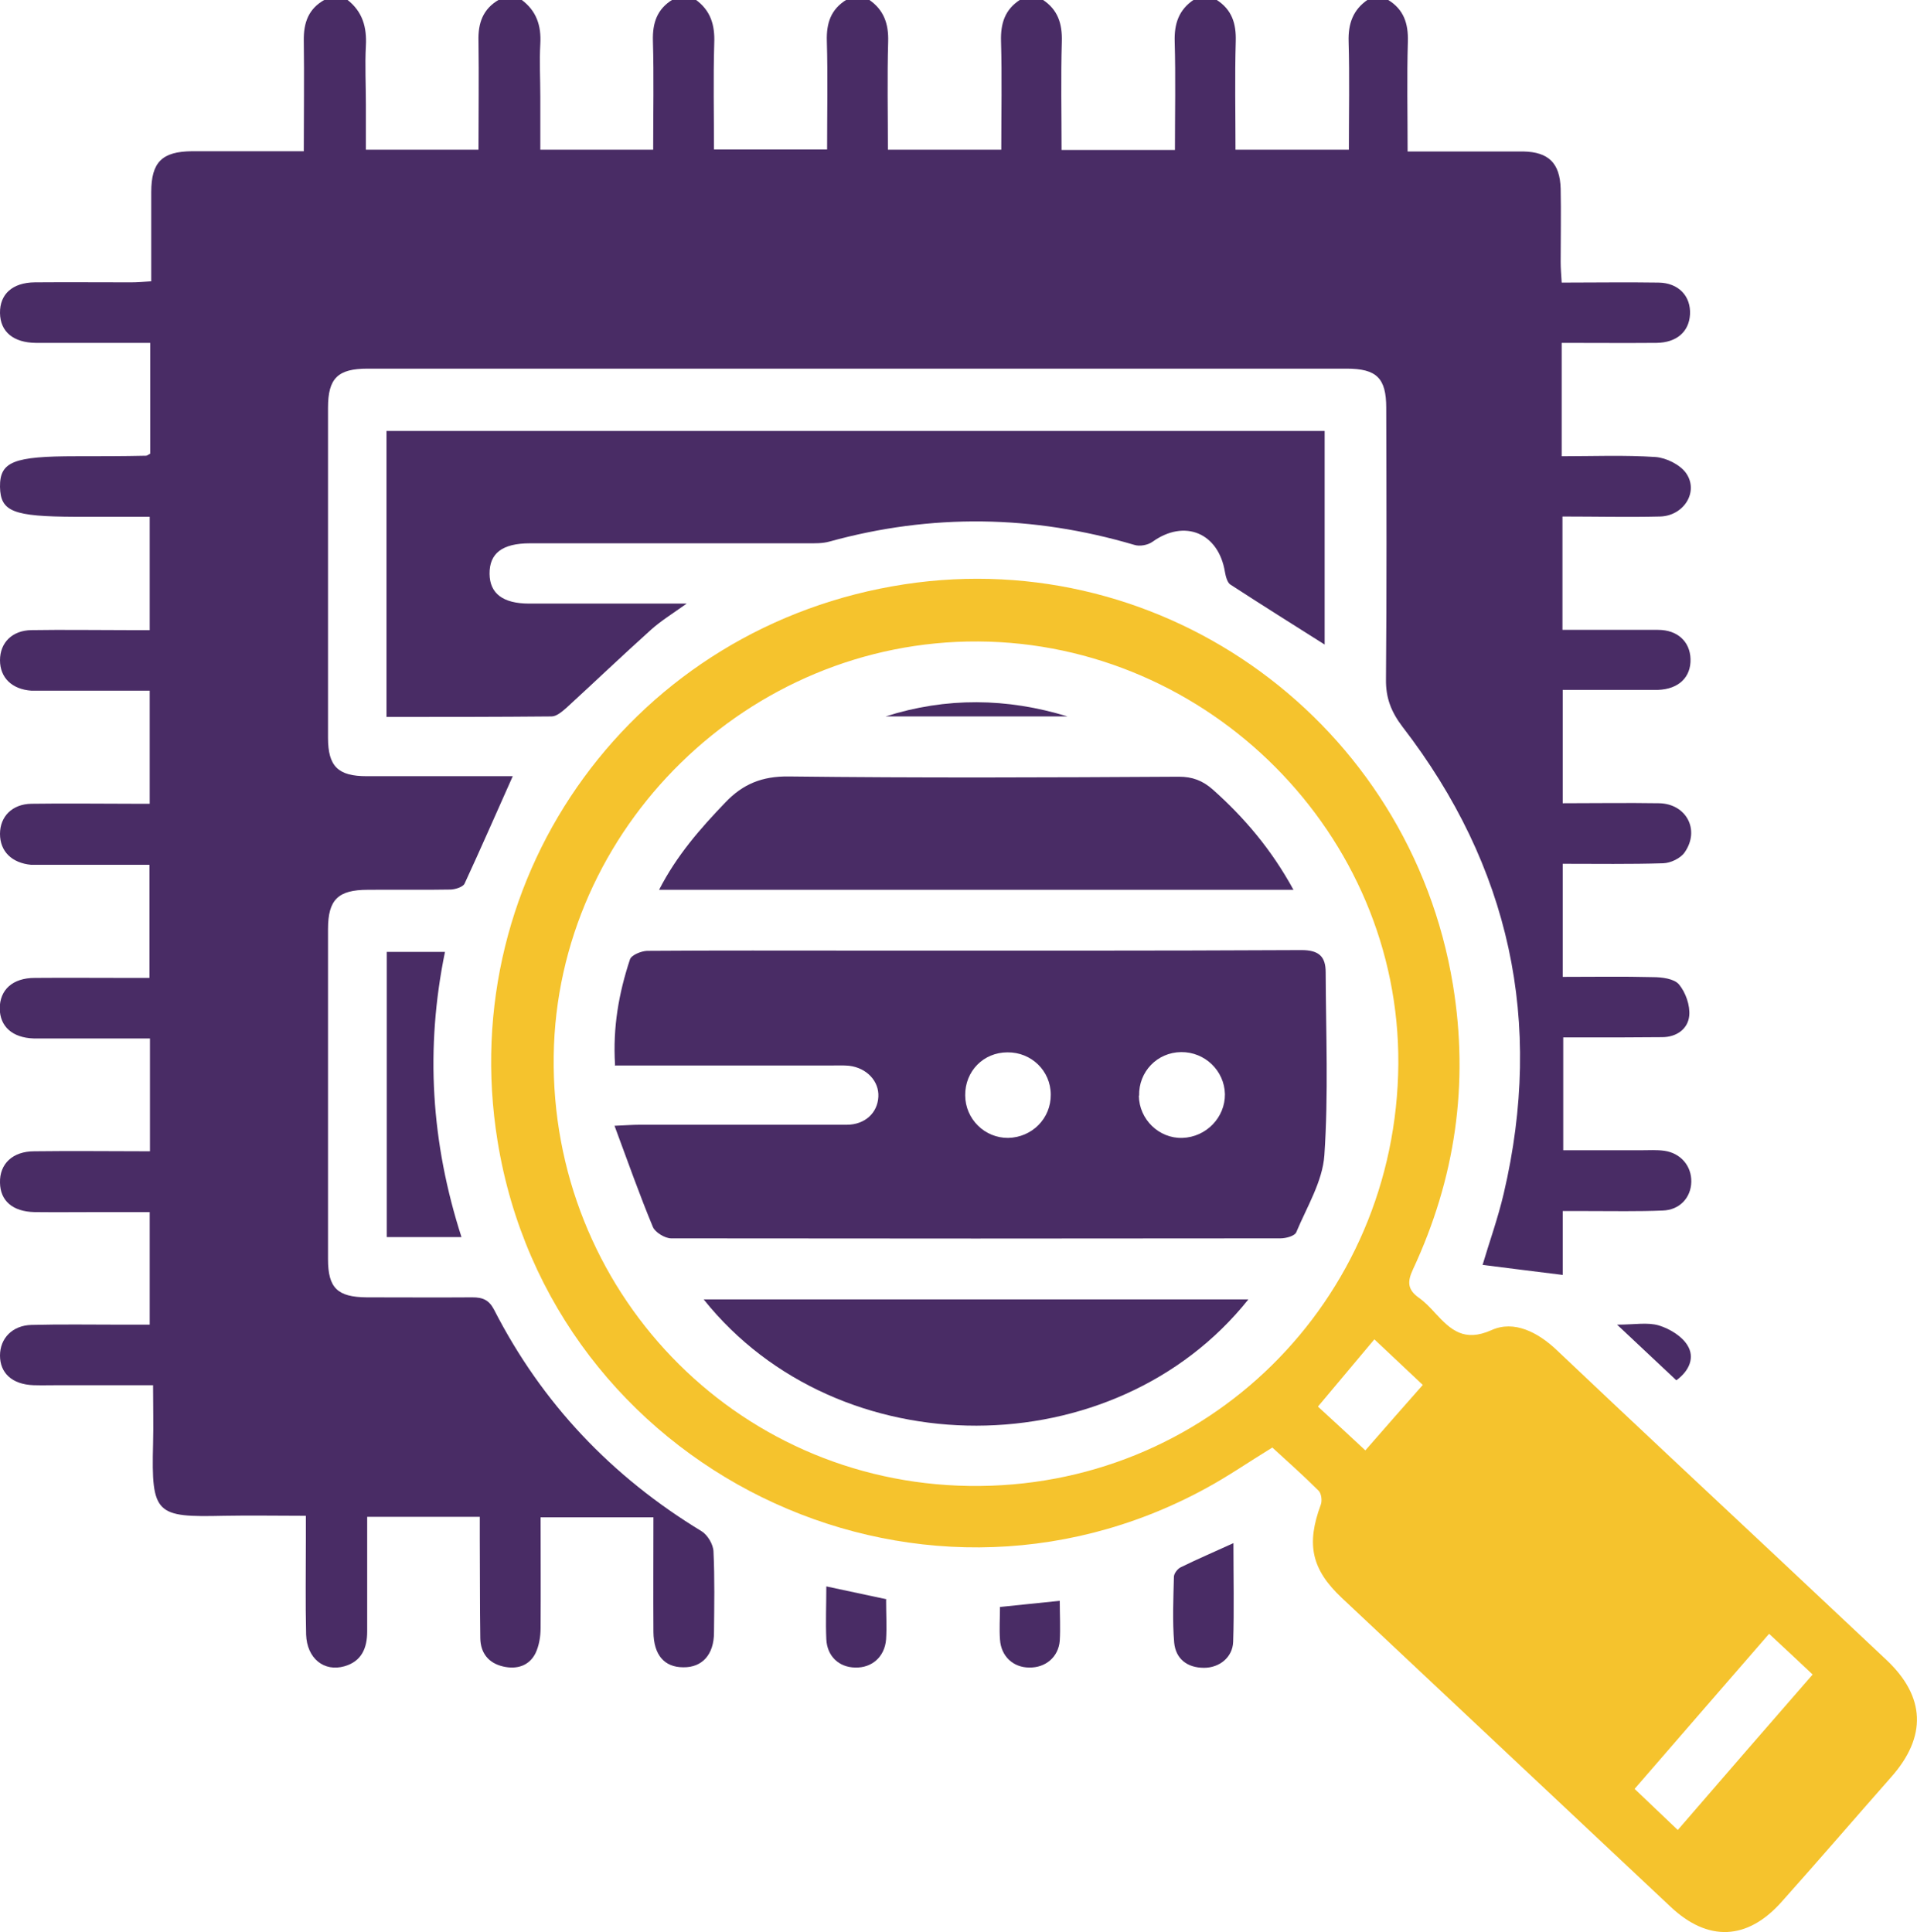
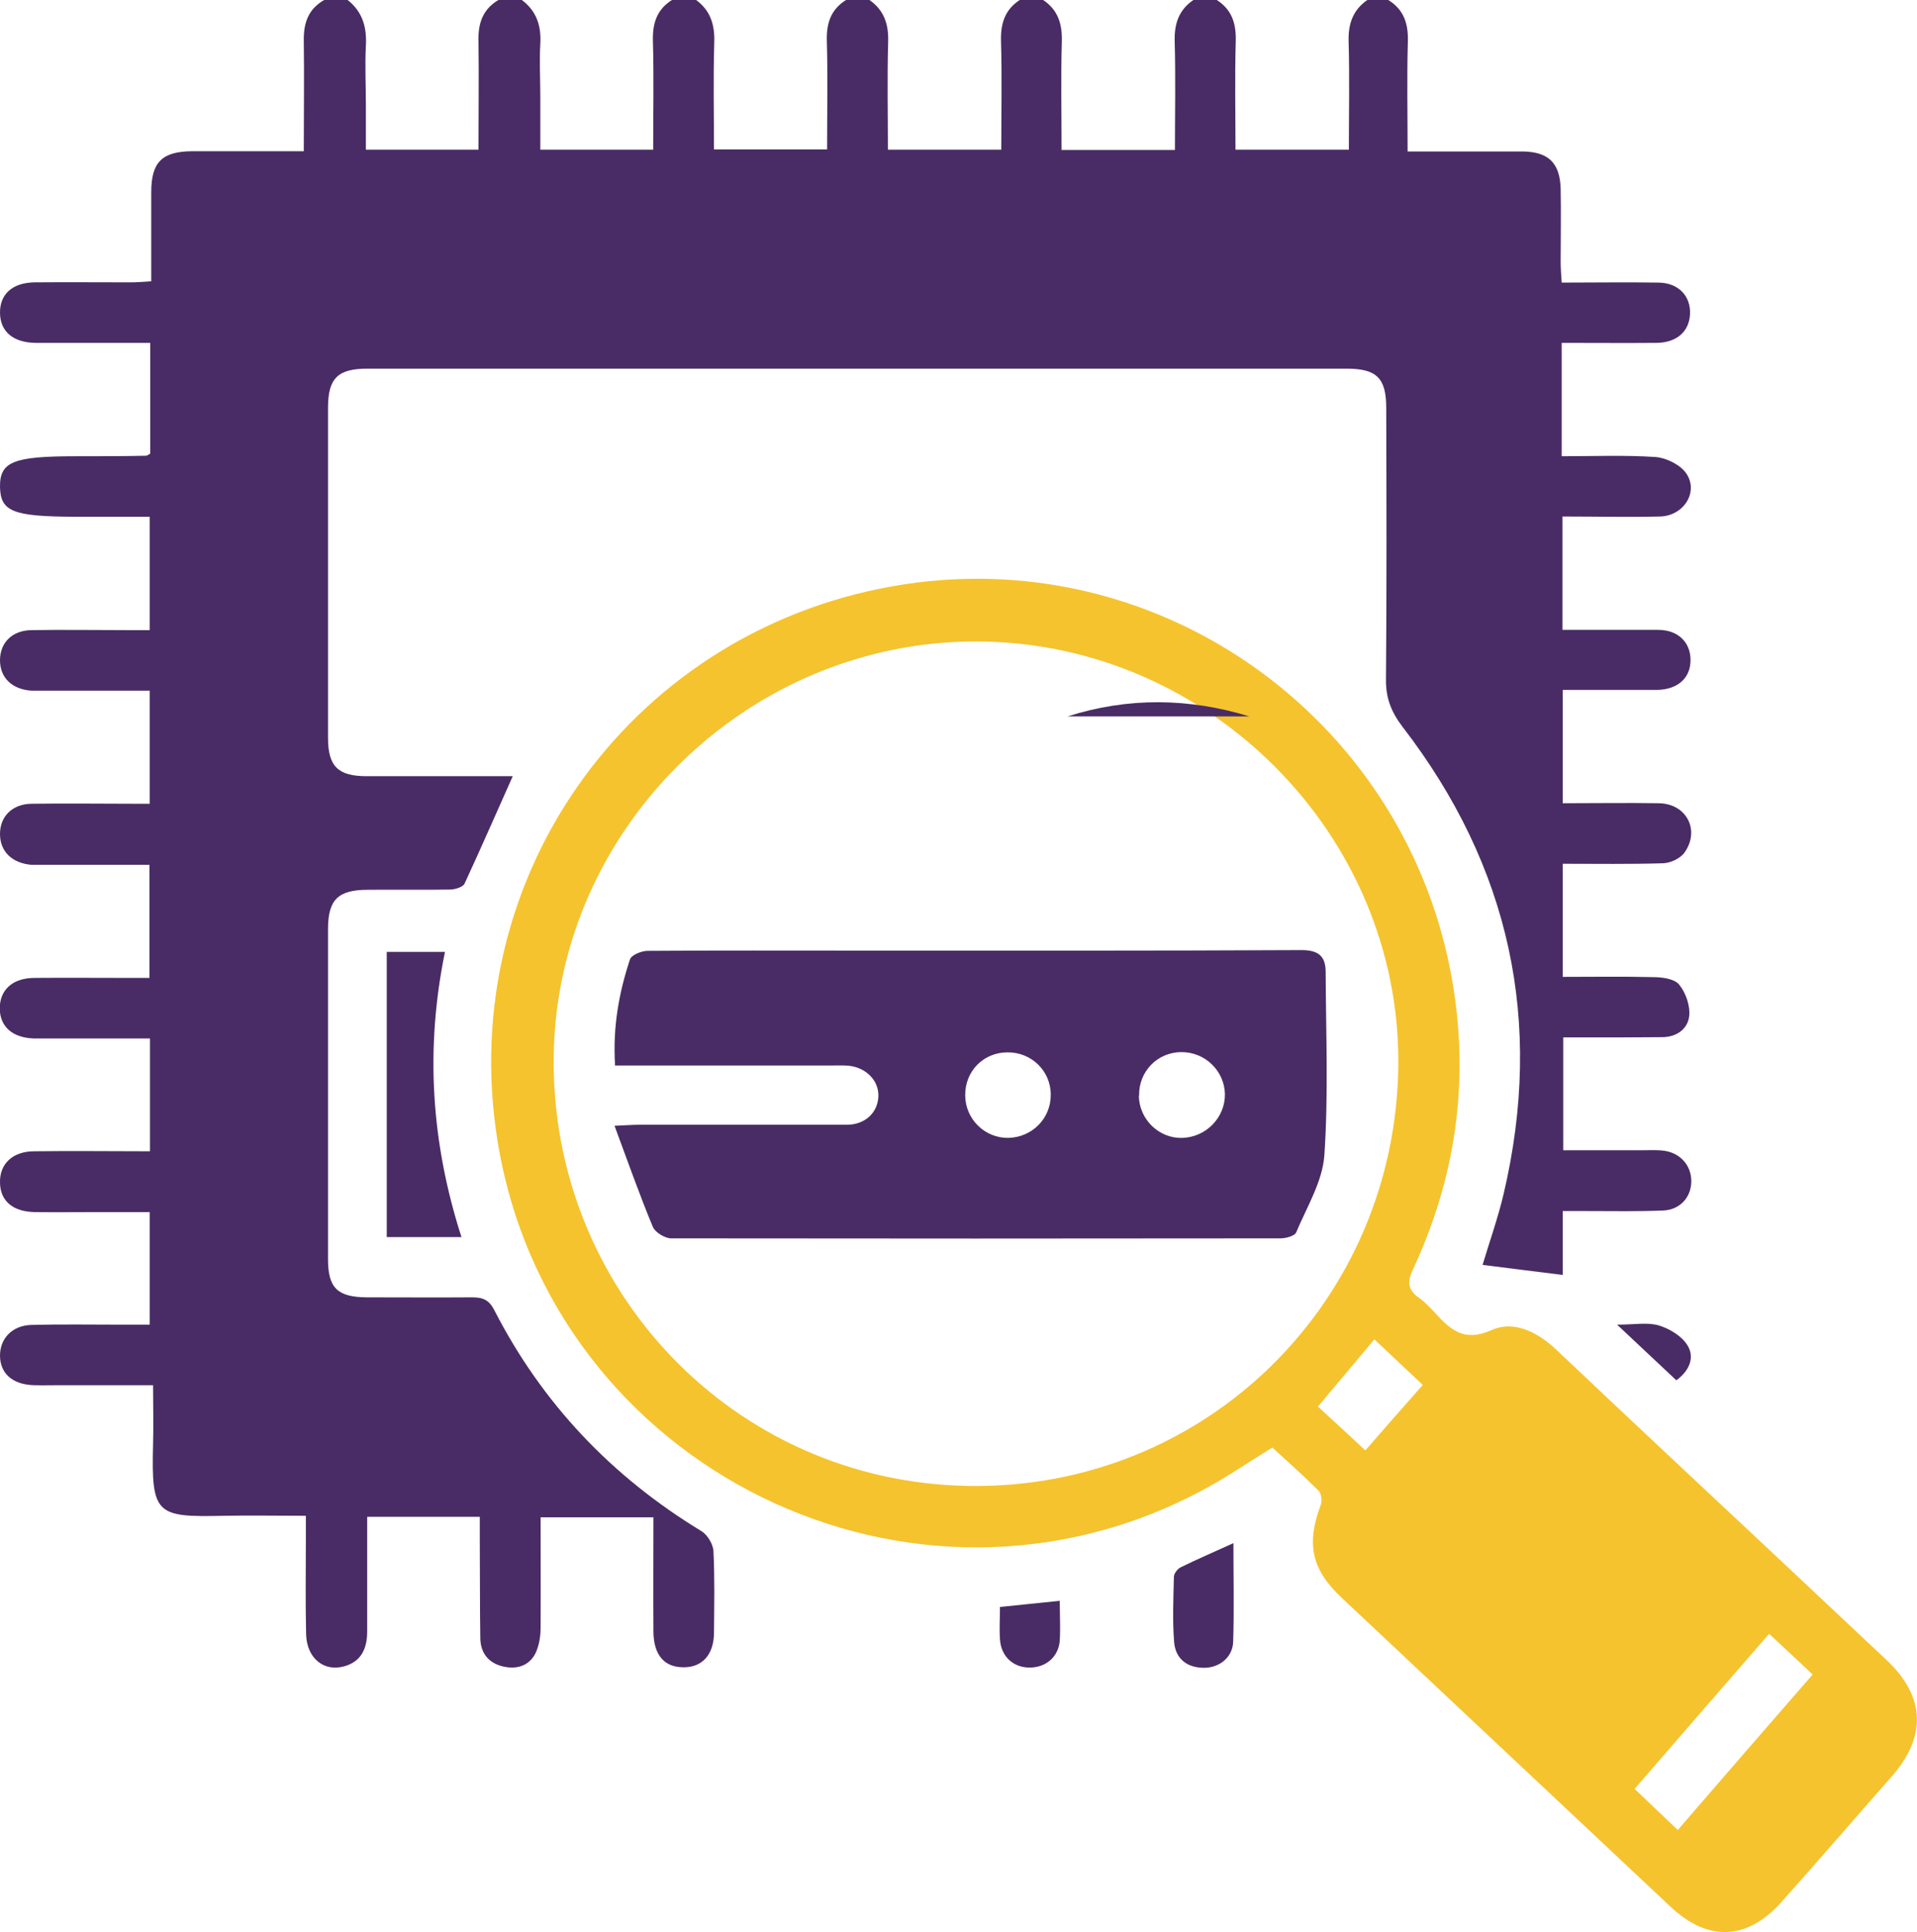
<svg xmlns="http://www.w3.org/2000/svg" id="Layer_1" data-name="Layer 1" viewBox="0 0 74.4 75">
  <defs>
    <style>
      .cls-1 {
        fill: #f5c32d;
      }

      .cls-2 {
        fill: #492c65;
      }
    </style>
  </defs>
  <path class="cls-2" d="M53.88,0c.6,.37,.78,.91,.76,1.61-.04,1.39-.01,2.77-.01,4.27,.97,0,1.89,0,2.81,0,.56,0,1.12,0,1.68,0,.98,.02,1.42,.45,1.45,1.44,.02,.95,0,1.9,0,2.85,0,.24,.02,.47,.04,.8,1.29,0,2.52-.02,3.76,0,.78,.01,1.26,.53,1.22,1.24-.04,.67-.52,1.09-1.3,1.1-1.21,.01-2.43,0-3.68,0v4.4c1.22,0,2.43-.05,3.64,.03,.42,.03,.96,.3,1.19,.63,.5,.72-.09,1.66-1.02,1.68-1.24,.03-2.48,0-3.78,0v4.4c1.23,0,2.47,0,3.71,0,.76,0,1.24,.46,1.26,1.13,.02,.71-.46,1.17-1.26,1.2-.24,0-.49,0-.73,0-.97,0-1.94,0-2.97,0v4.4c1.26,0,2.5-.02,3.74,0,1.06,.02,1.6,1.04,.99,1.91-.16,.23-.54,.41-.83,.42-1.29,.04-2.57,.02-3.9,.02v4.39c1.17,0,2.34-.02,3.5,.01,.35,0,.82,.06,1.01,.28,.26,.31,.44,.82,.4,1.22-.05,.51-.49,.83-1.05,.83-1,.01-2,.01-3,.01-.26,0-.53,0-.84,0v4.38c1.01,0,2.02,0,3.04,0,.29,0,.59-.02,.88,.02,.64,.09,1.06,.59,1.05,1.2-.01,.62-.45,1.1-1.11,1.12-.97,.04-1.95,.02-2.93,.02-.29,0-.58,0-.95,0v2.48c-1.07-.13-2.07-.26-3.11-.39,.25-.85,.59-1.79,.82-2.77,1.56-6.66,.24-12.71-3.93-18.12-.44-.58-.65-1.12-.64-1.84,.03-3.51,.02-7.03,.01-10.54,0-1.15-.37-1.52-1.54-1.52-12.66,0-25.33,0-37.99,0-1.16,0-1.54,.37-1.54,1.52,0,4.27,0,8.54,0,12.81,0,1.11,.39,1.49,1.5,1.49,1.66,0,3.32,0,4.98,0,.23,0,.47,0,.69,0-.64,1.43-1.24,2.81-1.87,4.17-.06,.13-.35,.22-.53,.23-1.07,.02-2.15,0-3.22,.01-1.16,0-1.55,.38-1.55,1.53,0,4.27,0,8.54,0,12.81,0,1.12,.37,1.47,1.5,1.48,1.37,0,2.73,.01,4.1,0,.41,0,.65,.1,.85,.49,1.86,3.63,4.56,6.47,8.05,8.59,.23,.14,.45,.51,.46,.78,.05,1.05,.03,2.1,.02,3.15,0,.86-.46,1.36-1.19,1.35-.74,0-1.15-.48-1.16-1.37-.01-1.46,0-2.92,0-4.45h-4.38c0,1.43,.01,2.86,0,4.3,0,.33-.06,.69-.2,.98-.25,.49-.73,.63-1.25,.51-.57-.13-.88-.52-.89-1.1-.02-1.29-.01-2.59-.02-3.88,0-.26,0-.53,0-.83h-4.37c0,1.49,0,2.97,0,4.45,0,.65-.22,1.16-.88,1.35-.8,.23-1.46-.31-1.49-1.23-.03-1.24-.01-2.49-.01-3.73,0-.26,0-.53,0-.88-1.11,0-2.15-.02-3.19,0-2.63,.06-2.81-.05-2.74-2.78,.02-.73,0-1.46,0-2.29-1.24,0-2.43,0-3.62,0-.34,0-.68,.01-1.02,0C.46,53.74,0,53.29,0,52.62c0-.67,.48-1.17,1.22-1.19,1.17-.03,2.34-.01,3.51-.01,.34,0,.68,0,1.08,0v-4.37c-.63,0-1.27,0-1.92,0-.85,0-1.71,.01-2.56,0-.84-.02-1.32-.44-1.33-1.14-.02-.73,.49-1.22,1.33-1.22,1.48-.02,2.97,0,4.49,0v-4.38c-1.12,0-2.23,0-3.35,0-.39,0-.78,0-1.17,0-.82-.03-1.3-.46-1.31-1.16,0-.73,.5-1.19,1.36-1.19,1.2-.01,2.39,0,3.59,0,.27,0,.53,0,.86,0v-4.39c-1.21,0-2.42,0-3.64,0-.32,0-.63,0-.95,0C.46,33.5,0,33.05,0,32.37c0-.68,.48-1.16,1.22-1.17,1.34-.02,2.68,0,4.03,0,.17,0,.34,0,.56,0v-4.39c-1.24,0-2.48,0-3.71,0-.29,0-.59,0-.88,0C.47,26.76,0,26.31,0,25.63c0-.68,.47-1.16,1.22-1.17,1.24-.02,2.49,0,3.73,0,.27,0,.53,0,.86,0v-4.4H2.92C.5,20.05,.02,19.86,0,18.9c-.01-.98,.52-1.19,2.96-1.19,.9,0,1.81,0,2.71-.02,.04,0,.08-.04,.16-.08v-4.3c-.97,0-1.94,0-2.9,0-.51,0-1.02,0-1.54,0-.87-.01-1.38-.43-1.39-1.16-.01-.73,.48-1.18,1.35-1.19,1.24-.01,2.49,0,3.73,0,.24,0,.48-.02,.79-.04,0-1.18,0-2.32,0-3.46,0-1.17,.42-1.58,1.59-1.59,1.41,0,2.83,0,4.33,0,0-1.47,.02-2.88,0-4.29-.01-.7,.18-1.24,.81-1.59h.88c.59,.46,.76,1.06,.72,1.79-.04,.75,0,1.51,0,2.27,0,.6,0,1.19,0,1.76h4.37c0-1.45,.02-2.83,0-4.22-.02-.69,.17-1.24,.79-1.6h.88c.58,.43,.77,1,.73,1.71-.04,.68,0,1.37,0,2.05v2.06h4.38c0-1.44,.03-2.83-.01-4.22-.02-.7,.16-1.24,.77-1.61h.88c.59,.42,.76,.99,.73,1.7-.04,1.38-.01,2.75-.01,4.12h4.39c0-1.45,.03-2.83-.01-4.21-.02-.7,.16-1.23,.76-1.6h.88c.57,.39,.76,.93,.74,1.62-.04,1.4-.01,2.8-.01,4.2h4.4c0-1.44,.03-2.83-.01-4.21-.02-.69,.15-1.23,.74-1.61h.88c.58,.38,.76,.92,.74,1.62-.04,1.4-.01,2.81-.01,4.21h4.4c0-1.44,.03-2.82-.01-4.21-.02-.69,.16-1.23,.74-1.62h.88c.6,.38,.77,.92,.75,1.61-.04,1.4-.01,2.81-.01,4.21h4.4c0-1.44,.03-2.82-.01-4.2-.02-.69,.17-1.23,.74-1.62h.88Z" />
  <path class="cls-1" d="M49.38,56.19c-.9,.55-1.72,1.12-2.59,1.59-11.32,6.17-25.42-.76-27.48-13.49-1.68-10.4,5.35-20.02,15.8-21.61,10.12-1.54,19.61,5.4,21.28,15.55,.63,3.85,.09,7.52-1.55,11.04-.23,.49-.21,.79,.22,1.1,.24,.17,.44,.38,.64,.6,.6,.65,1.12,1.14,2.19,.66,.87-.39,1.79,.08,2.52,.77,2.87,2.72,5.76,5.42,8.64,8.12,1.39,1.3,2.77,2.61,4.16,3.91,1.52,1.43,1.58,2.98,.19,4.55-1.42,1.61-2.82,3.24-4.25,4.84-1.33,1.5-2.86,1.57-4.32,.19-4.25-3.99-8.5-7.99-12.75-11.98-1.18-1.11-1.39-2.08-.82-3.62,.06-.16,.02-.44-.08-.54-.58-.58-1.2-1.13-1.8-1.68Zm4.89-14.89c.06-8.9-7.34-16.35-16.31-16.4-8.92-.05-16.35,7.25-16.47,16.08-.13,9.05,6.97,16.56,16.11,16.7,9.22,.14,16.6-7.18,16.67-16.38Zm10.85,29.73c1.76-2.04,3.48-4.02,5.23-6.03-.58-.55-1.11-1.04-1.69-1.58-1.77,2.04-3.49,4.02-5.22,6.02,.58,.55,1.09,1.04,1.68,1.6Zm-9.9-17.27c-.65-.61-1.26-1.19-1.88-1.77-.75,.89-1.45,1.73-2.19,2.61,.61,.56,1.21,1.11,1.84,1.7,.75-.86,1.45-1.66,2.22-2.53Z" />
-   <path class="cls-2" d="M15,27.82v-11.09H51.41v8.29c-1.25-.79-2.46-1.55-3.66-2.33-.12-.08-.18-.32-.21-.49-.25-1.52-1.57-2.06-2.81-1.17-.18,.13-.5,.19-.71,.12-3.93-1.16-7.87-1.22-11.82-.13-.28,.08-.58,.07-.87,.07-3.44,0-6.88,0-10.32,0-.15,0-.29,0-.44,0-1.08,0-1.58,.39-1.57,1.19,.01,.76,.52,1.15,1.54,1.15,1.73,0,3.46,0,5.19,0,.24,0,.48,0,.92,0-.56,.4-1,.67-1.39,1.02-1.1,.99-2.18,2.02-3.27,3.02-.17,.15-.39,.34-.58,.34-2.12,.02-4.24,.02-6.42,.02Z" />
  <path class="cls-2" d="M17.27,36.95c-.77,3.76-.54,7.4,.64,11.07h-2.9v-11.07h2.26Z" />
  <path class="cls-2" d="M47.87,59.9c0,1.32,.03,2.58-.01,3.83-.02,.6-.53,1.01-1.13,1.01-.66,0-1.1-.35-1.16-.98-.07-.85-.03-1.7-.01-2.55,0-.13,.14-.31,.26-.37,.65-.32,1.31-.6,2.05-.94Z" />
-   <path class="cls-2" d="M34.39,62.09c0,.57,.03,1.06,0,1.54-.05,.68-.55,1.12-1.2,1.1-.63-.01-1.09-.44-1.12-1.1-.03-.65,0-1.31,0-2.05,.8,.17,1.54,.33,2.34,.5Z" />
  <path class="cls-2" d="M38.8,62.38c.79-.08,1.52-.16,2.33-.24,0,.54,.03,1.05,0,1.55-.05,.63-.55,1.05-1.18,1.04-.63,0-1.1-.44-1.14-1.09-.03-.41,0-.82,0-1.27Z" />
  <path class="cls-2" d="M65.06,53.58c-.71-.67-1.43-1.34-2.3-2.16,.68,0,1.18-.1,1.62,.03,.42,.13,.89,.41,1.11,.77,.29,.46,.09,.98-.43,1.36Z" />
  <path class="cls-2" d="M23.87,41.33c-.09-1.46,.15-2.79,.58-4.09,.06-.17,.43-.32,.66-.33,2.73-.02,5.46-.01,8.2-.01,5.73,0,11.47,.01,17.2-.02,.69,0,.94,.26,.94,.86,.01,2.37,.11,4.74-.05,7.1-.07,1.02-.68,2.01-1.09,2.99-.06,.15-.4,.24-.62,.24-7.88,.01-15.76,.01-23.64,0-.24,0-.62-.23-.71-.44-.52-1.25-.97-2.53-1.49-3.93,.46-.02,.71-.04,.96-.04,2.68,0,5.37,0,8.05,0,.71,0,1.2-.46,1.23-1.09,.03-.6-.45-1.12-1.14-1.2-.22-.02-.44-.01-.66-.01-2.54,0-5.07,0-7.61,0-.26,0-.52,0-.82,0Zm13.59,1.18c0,.93,.76,1.67,1.67,1.66,.93-.02,1.66-.76,1.65-1.68,0-.92-.75-1.65-1.68-1.64-.93,0-1.65,.73-1.64,1.67Zm6.74,.02c.01,.92,.78,1.67,1.69,1.64,.92-.03,1.66-.79,1.65-1.7-.02-.91-.78-1.64-1.7-1.63-.93,.01-1.65,.76-1.63,1.69Z" />
-   <path class="cls-2" d="M50.2,34.54H25.58c.68-1.33,1.6-2.38,2.58-3.4,.68-.71,1.42-1.01,2.44-1,5.05,.06,10.1,.04,15.15,.01,.53,0,.92,.15,1.31,.49,1.25,1.11,2.3,2.36,3.14,3.9Z" />
-   <path class="cls-2" d="M48.45,50.44c-5.19,6.51-15.9,6.56-21.14,0h21.14Z" />
-   <path class="cls-2" d="M41.43,27.81h-7.06c2.35-.75,4.71-.72,7.06,0Z" />
+   <path class="cls-2" d="M41.43,27.81c2.35-.75,4.71-.72,7.06,0Z" />
</svg>